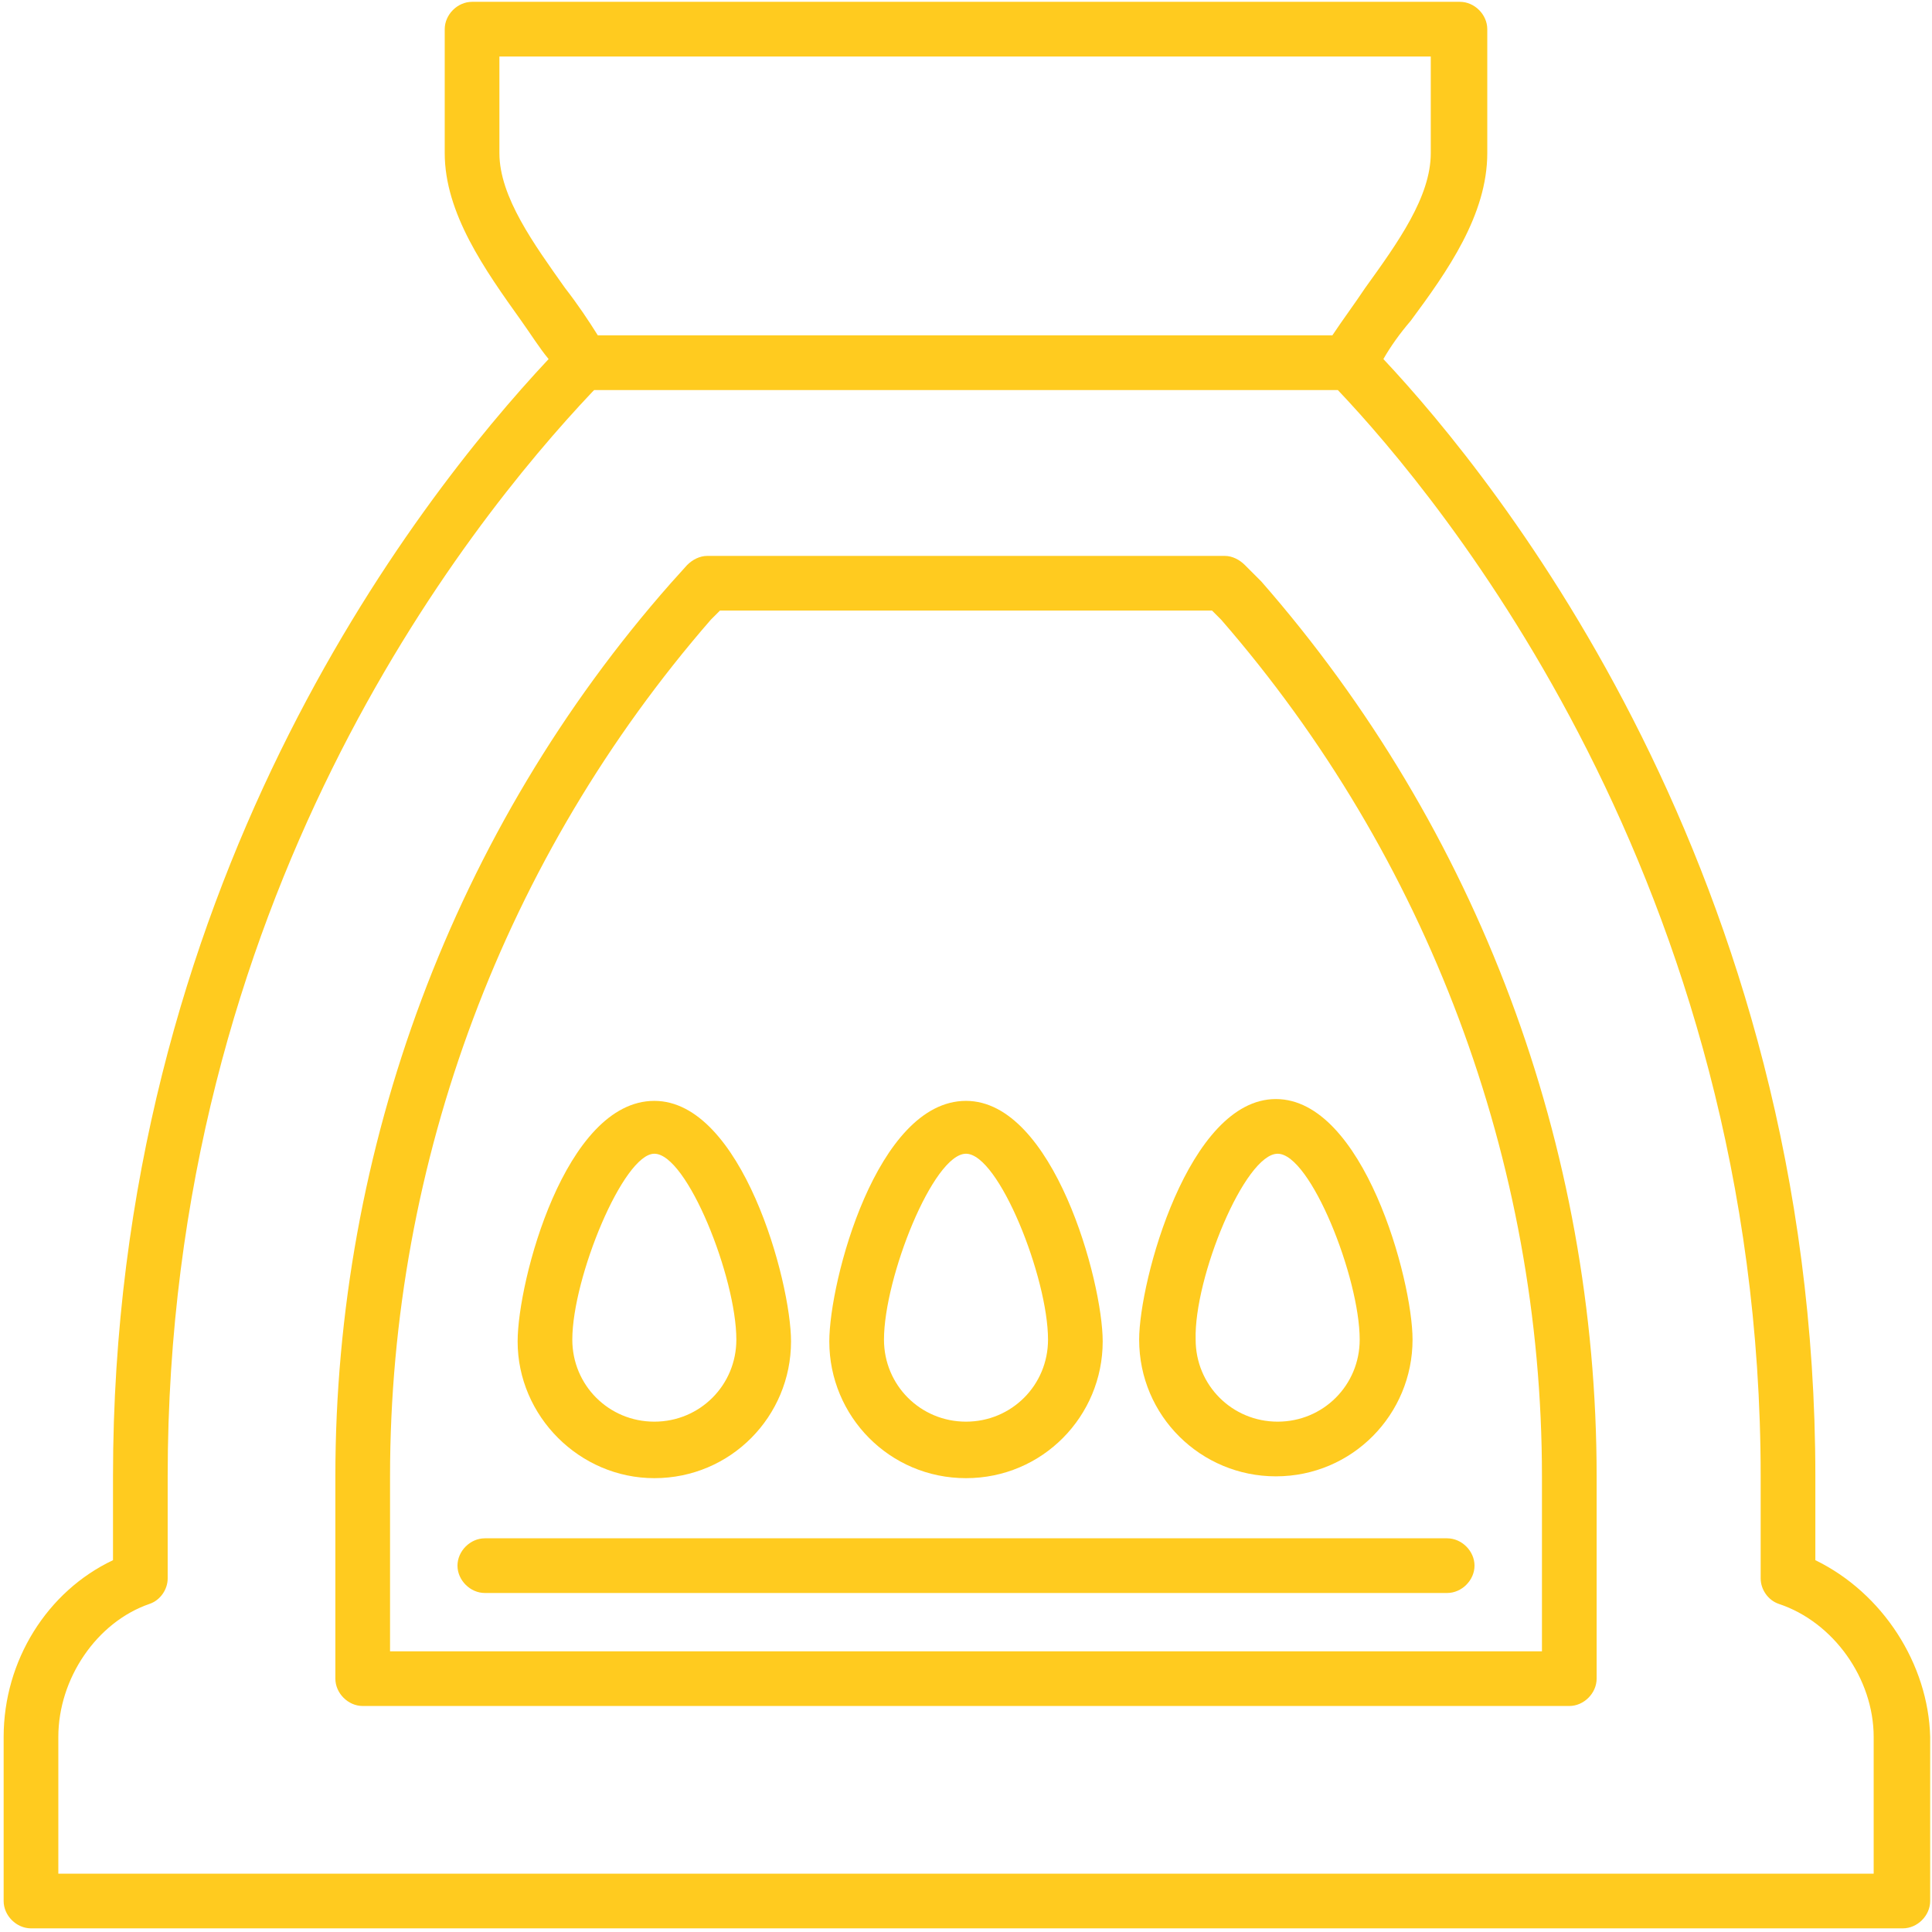
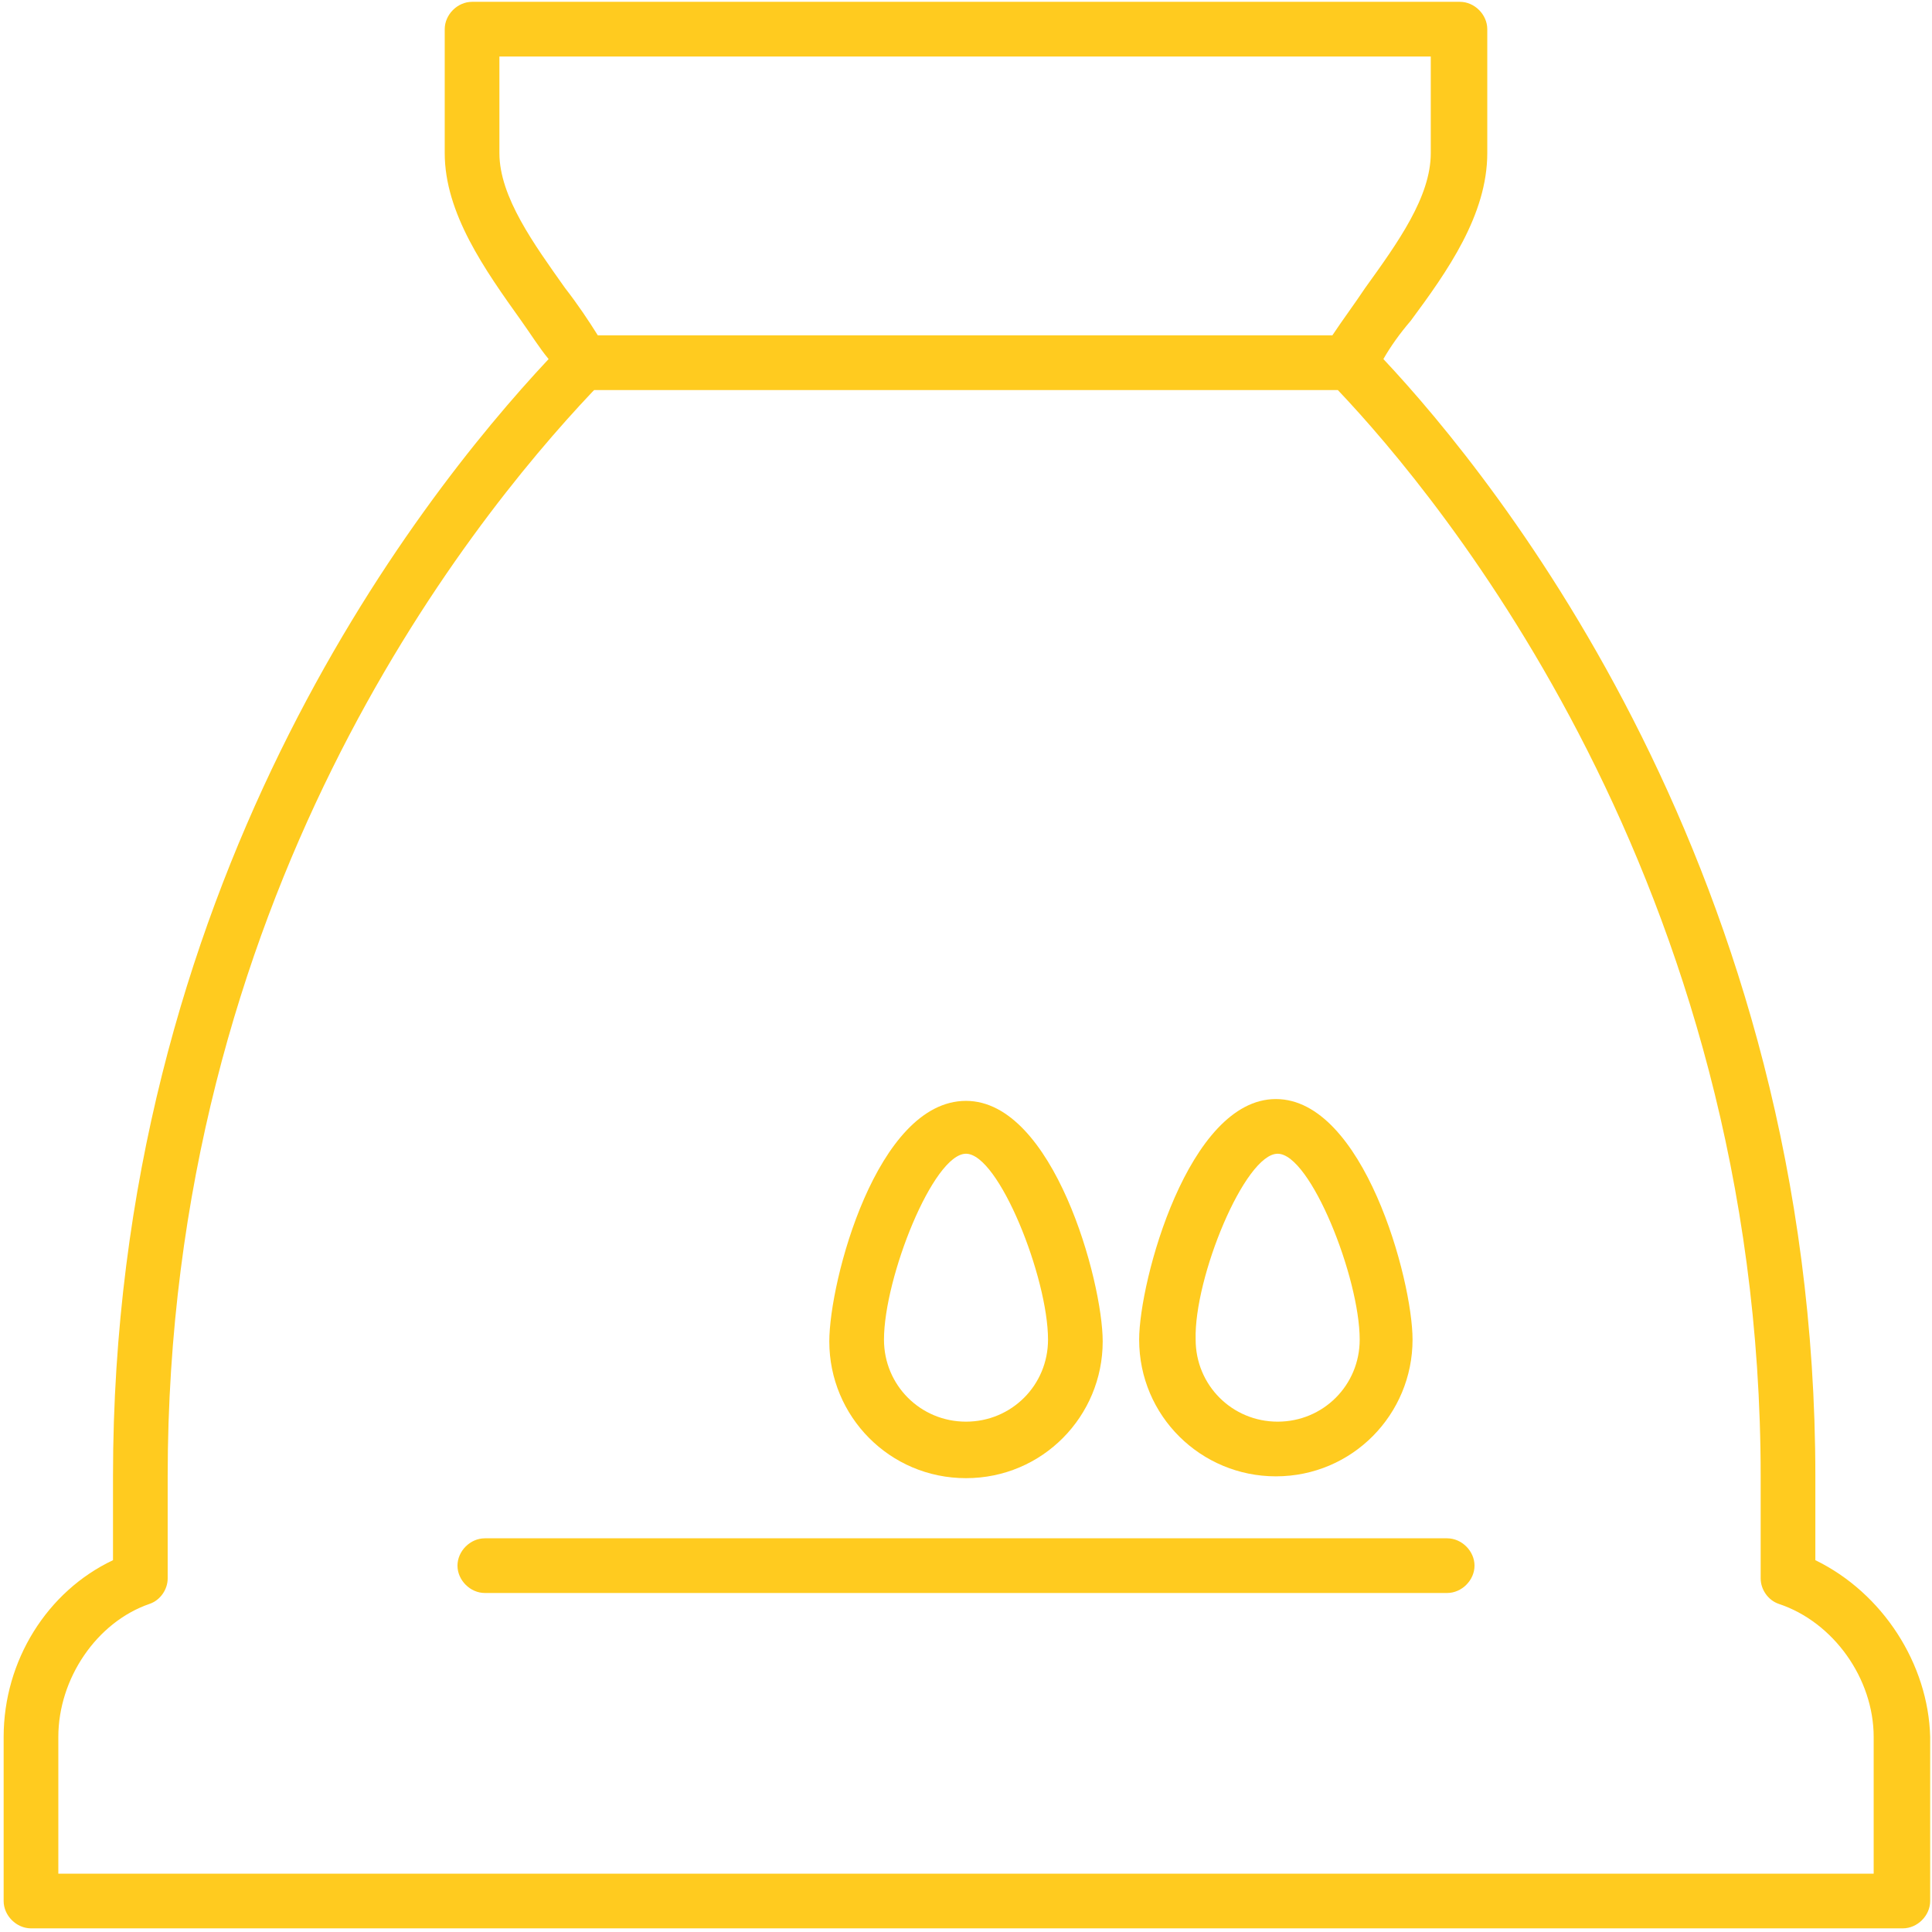
<svg xmlns="http://www.w3.org/2000/svg" width="106px" height="106px" viewBox="0 0 106 106" version="1.1">
  <title>Pech</title>
  <desc>Created with Sketch.</desc>
  <g id="Page-1" stroke="none" stroke-width="1" fill="none" fill-rule="evenodd">
    <g id="Главный-экран-/-промокод" transform="translate(-760, -2700)" fill="#FFCB1F" fill-rule="nonzero">
      <g id="Pech" transform="translate(760, 2700)">
        <path d="M99.6,85.6 L99.6,81 C99.6,47.9 82.1,26.3 75.9,19.7 C76.3,19 76.8,18.3 77.4,17.6 C79.4,14.9 81.6,11.8 81.6,8.4 L81.6,1.6 C81.6,0.8 80.9,0.1 80.1,0.1 L25.9,0.1 C25.1,0.1 24.4,0.8 24.4,1.6 L24.4,8.4 C24.4,11.7 26.6,14.8 28.6,17.6 C29.1,18.3 29.6,19.1 30.1,19.7 C22.7,27.6 6.2,48.8 6.2,81 L6.2,85.6 C2.6,87.3 0.2,91.1 0.2,95.3 L0.2,104.3 C0.2,105.1 0.9,105.8 1.7,105.8 L104.4,105.8 C105.2,105.8 105.9,105.1 105.9,104.3 L105.9,95.3 C105.8,91.3 103.3,87.4 99.6,85.6 Z M27.4,8.4 L27.4,3.1 L78.5,3.1 L78.5,8.4 C78.5,10.8 76.7,13.3 74.9,15.8 C74.3,16.7 73.7,17.5 73.1,18.4 L32.8,18.4 C32.3,17.6 31.7,16.7 31,15.8 C29.3,13.4 27.4,10.8 27.4,8.4 Z M102.8,102.8 L3.2,102.8 L3.2,95.3 C3.2,92.1 5.3,89 8.2,88 C8.8,87.8 9.2,87.2 9.2,86.6 L9.2,81 C9.2,49.4 25.5,28.9 32.5,21.5 C32.5,21.5 32.6,21.4 32.6,21.4 L73.4,21.4 C79,27.3 96.6,48.4 96.6,81 L96.6,86.6 C96.6,87.2 97,87.8 97.6,88 C100.6,89 102.8,92.1 102.8,95.3 L102.8,102.8 Z" id="Shape" />
-         <path d="M68.3,31 C68,30.7 67.6,30.5 67.2,30.5 L38.8,30.5 C38.4,30.5 38,30.7 37.7,31 L36.8,32 C24.9,45.5 18.4,63 18.4,81 L18.4,92.1 C18.4,92.9 19.1,93.6 19.9,93.6 L86.1,93.6 C86.9,93.6 87.6,92.9 87.6,92.1 L87.6,81 C87.6,62.9 81.1,45.5 69.2,31.9 L68.3,31 Z M84.6,90.6 L21.4,90.6 L21.4,81 C21.4,63.7 27.7,47 39,34 L39.5,33.5 L66.5,33.5 L67,34 C78.3,47 84.6,63.7 84.6,81 L84.6,90.6 Z" id="Shape" />
-         <path d="M35.9,81.1 C40.1,81.1 43.4,77.7 43.4,73.6 C43.4,70.3 40.7,60.4 35.9,60.4 C31,60.4 28.4,70.3 28.4,73.6 C28.4,77.7 31.8,81.1 35.9,81.1 Z M35.9,63.3 C37.7,63.3 40.4,70.1 40.4,73.5 C40.4,76 38.4,78 35.9,78 C33.4,78 31.4,76 31.4,73.5 C31.4,70.1 34.2,63.3 35.9,63.3 Z" id="Shape" />
        <path d="M53,81.1 C57.2,81.1 60.5,77.7 60.5,73.6 C60.5,70.3 57.8,60.4 53,60.4 C48.1,60.4 45.5,70.3 45.5,73.6 C45.5,77.7 48.8,81.1 53,81.1 Z M53,63.3 C54.8,63.3 57.5,70.1 57.5,73.5 C57.5,76 55.5,78 53,78 C50.5,78 48.5,76 48.5,73.5 C48.5,70.1 51.2,63.3 53,63.3 Z" id="Shape" />
        <path d="M62.5,73.5 C62.5,77.7 65.9,81 70,81 C74.2,81 77.5,77.6 77.5,73.5 C77.5,70.2 74.8,60.3 70,60.3 C65.2,60.3 62.5,70.3 62.5,73.5 Z M70.1,63.3 C71.9,63.3 74.6,70.1 74.6,73.5 C74.6,76 72.6,78 70.1,78 C67.6,78 65.6,76 65.6,73.5 C65.5,70.1 68.3,63.3 70.1,63.3 Z" id="Shape" />
        <path d="M25.1,85.9 C25.1,86.7 25.8,87.4 26.6,87.4 L79.4,87.4 C80.2,87.4 80.9,86.7 80.9,85.9 C80.9,85.1 80.2,84.4 79.4,84.4 L26.6,84.4 C25.8,84.4 25.1,85.1 25.1,85.9 Z" id="Shape" />
      </g>
    </g>
  </g>
</svg>